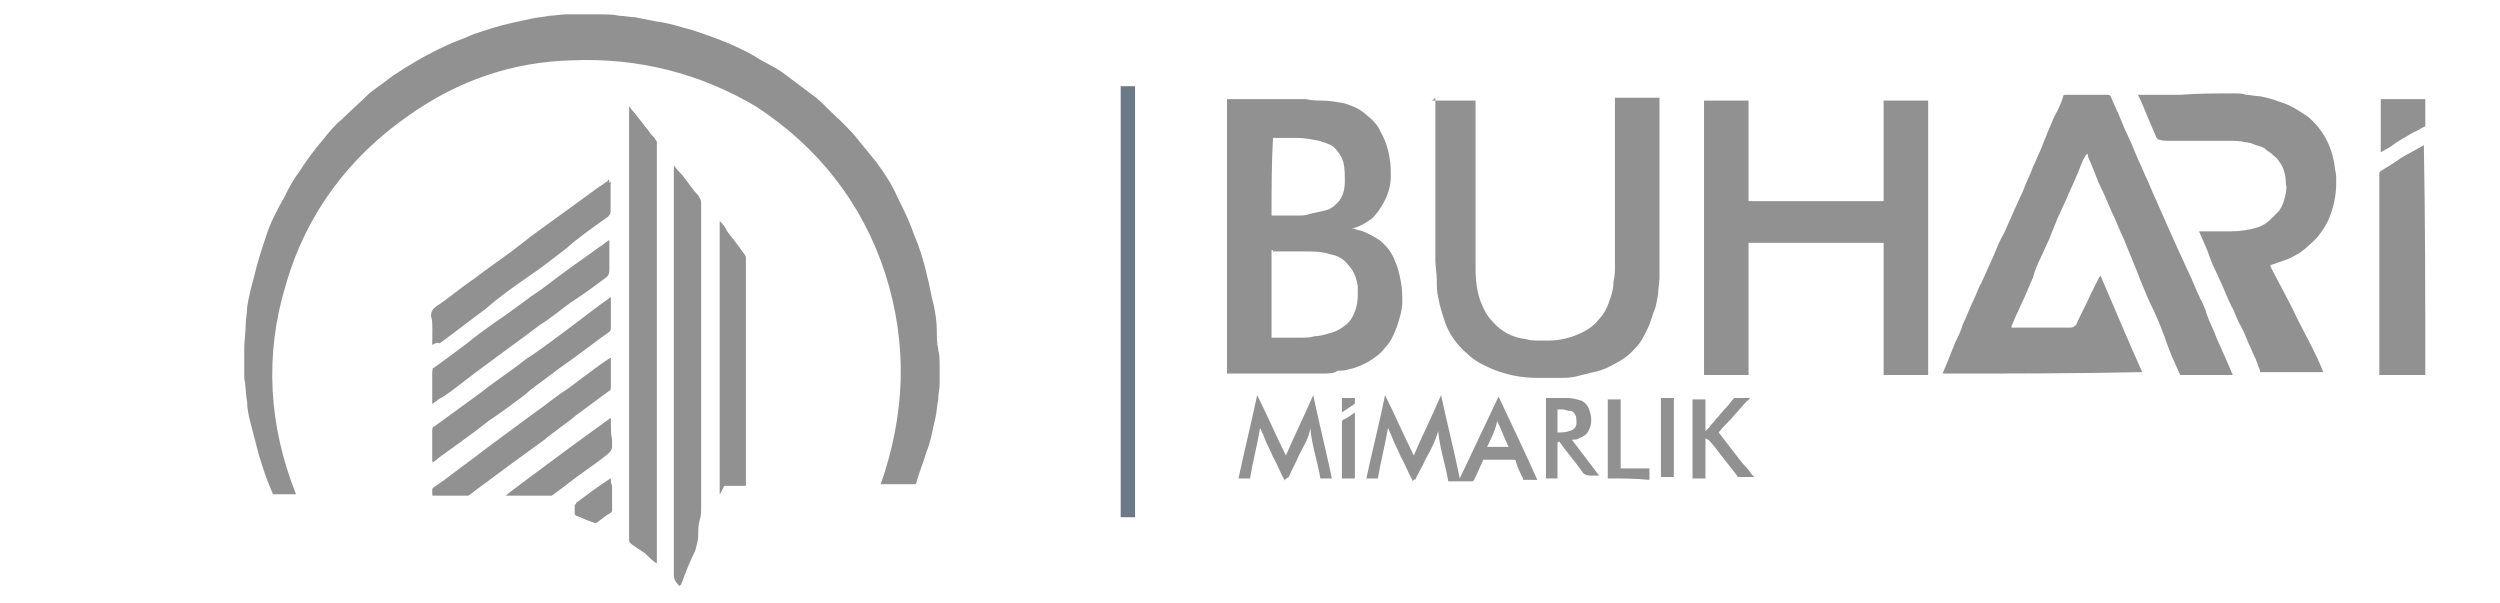
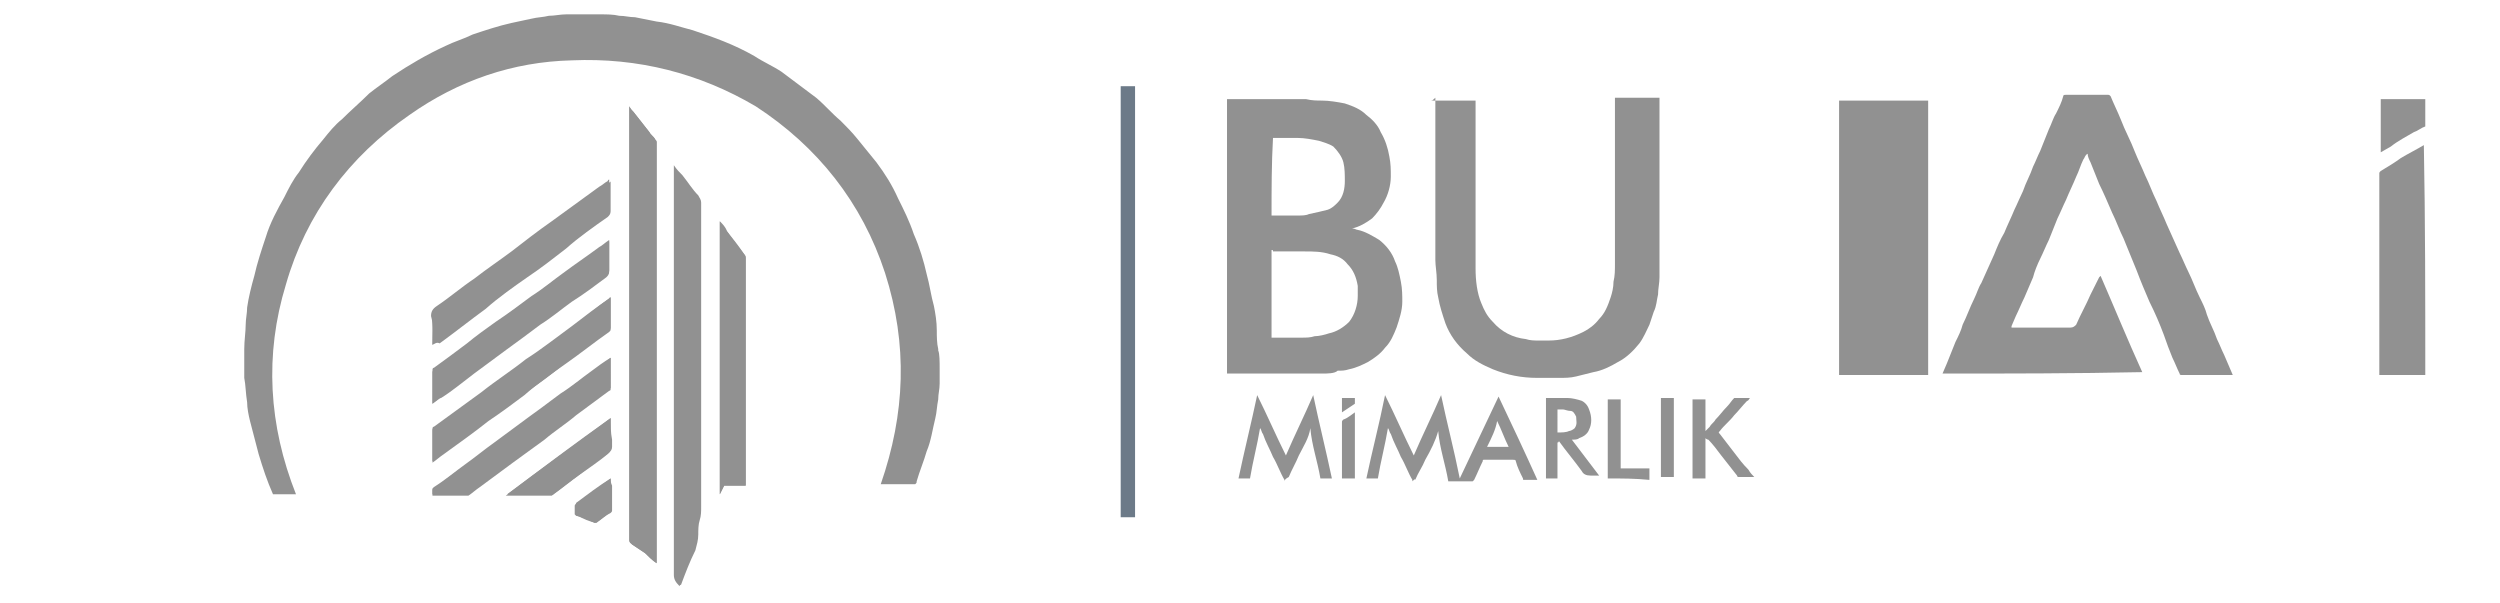
<svg xmlns="http://www.w3.org/2000/svg" version="1.1" id="katman_1" x="0px" y="0px" viewBox="0 0 174 42" style="enable-background:new 0 0 174 42;" xml:space="preserve">
  <style type="text/css">
	.st0{fill:#6C7A88;}
	.st1{fill:#919191;}
</style>
  <rect x="78" y="6" class="st0" width="1" height="30" />
  <g>
    <path class="st1" d="M45.7,39.2c0-0.1,0-0.1,0-0.2c0-9.7,0-19.4,0-29.1c0-0.1,0-0.1-0.1-0.2c-0.1-0.2-0.3-0.3-0.4-0.5   c-0.4-0.5-0.7-0.9-1.1-1.4c-0.1-0.1-0.2-0.2-0.3-0.4c0,0.1,0,0.1,0,0.2c0,10,0,20,0,30c0,0.1,0.1,0.2,0.2,0.3   c0.3,0.2,0.6,0.4,0.9,0.6C45.1,38.7,45.4,39,45.7,39.2z M50.1,15.4c0,6.4,0,12.7,0,19c0,0,0,0,0,0c0.1-0.2,0.2-0.4,0.3-0.6   c0.5,0,1,0,1.5,0c0-0.1,0-0.1,0-0.2c0-5.2,0-10.4,0-15.6c0-0.1,0-0.2-0.1-0.3c-0.4-0.5-0.8-1-1.2-1.6   C50.4,15.9,50.2,15.7,50.1,15.4z M42.5,20.7C42.4,20.7,42.4,20.8,42.5,20.7c-1,0.7-1.8,1.3-2.7,2c-1.1,0.8-2.1,1.6-3.2,2.3   c-1,0.8-2.1,1.5-3.1,2.3c-1.1,0.8-2.2,1.6-3.3,2.4c-0.1,0-0.1,0.1-0.1,0.2c0,0.7,0,1.3,0,2c0,0,0,0.1,0,0.2   c0.3-0.2,0.6-0.4,0.8-0.6c1-0.8,2-1.5,3.1-2.3c0.8-0.6,1.6-1.2,2.5-1.8c1-0.7,2-1.4,2.9-2.2c1-0.7,2-1.5,3-2.2c0,0,0.1-0.1,0.1-0.2   C42.5,22.2,42.5,21.5,42.5,20.7z M30.1,24c0.1-0.1,0.2-0.2,0.4-0.2c1.1-0.8,2.1-1.6,3.2-2.4c1-0.7,2-1.4,2.9-2.2   c0.9-0.7,1.8-1.4,2.7-2c1-0.7,2-1.4,2.9-2.2c0.1-0.1,0.2-0.2,0.2-0.4c0-0.6,0-1.3,0-1.9c0-0.1,0-0.1,0-0.2c0,0-0.1,0-0.1,0.1   c-0.2,0.1-0.4,0.3-0.6,0.4c-1.1,0.8-2.2,1.6-3.3,2.4c-1,0.7-1.9,1.4-2.8,2.1c-0.8,0.6-1.7,1.2-2.6,1.9c-0.9,0.6-1.7,1.3-2.6,1.9   c-0.3,0.2-0.4,0.4-0.4,0.7C30.2,22.7,30.1,23.3,30.1,24z M30.1,28.1c0.2-0.2,0.4-0.3,0.6-0.5c0.8-0.6,1.5-1.2,2.3-1.7   c0.8-0.6,1.5-1.1,2.3-1.7c0.8-0.6,1.6-1.2,2.3-1.7c0.7-0.5,1.4-1.1,2.2-1.6c0.8-0.6,1.6-1.2,2.4-1.7c0.1-0.1,0.2-0.2,0.2-0.4   c0-0.6,0-1.3,0-1.9c0,0,0-0.1,0-0.2c-0.3,0.2-0.5,0.4-0.7,0.5c-0.8,0.6-1.7,1.2-2.5,1.8c-0.7,0.5-1.4,1.1-2.2,1.6   c-0.8,0.6-1.6,1.2-2.5,1.8c-0.7,0.5-1.4,1-2,1.5c-0.8,0.6-1.6,1.2-2.3,1.7c-0.1,0-0.1,0.1-0.1,0.2C30.1,26.6,30.1,27.3,30.1,28.1z    M42.5,24.9C42.4,24.9,42.4,24.9,42.5,24.9c-0.5,0.3-0.9,0.6-1.3,0.9c-0.7,0.5-1.4,1.1-2.2,1.6c-0.8,0.6-1.6,1.2-2.3,1.7   c-0.8,0.6-1.5,1.1-2.3,1.7c-0.7,0.5-1.3,1-2,1.5c-0.7,0.5-1.4,1.1-2.2,1.6c0,0-0.1,0.1-0.1,0.1c0,0.1,0,0.3,0,0.4   c0.8,0,1.6,0,2.4,0c0,0,0.1,0,0.1,0c0.3-0.2,0.5-0.4,0.8-0.6c0.8-0.6,1.5-1.2,2.3-1.7c0.7-0.5,1.5-1.1,2.2-1.6   c0.7-0.6,1.5-1.1,2.2-1.7c0.8-0.6,1.5-1.1,2.3-1.7c0,0,0.1-0.1,0.1-0.1C42.5,26.4,42.5,25.7,42.5,24.9z M42.5,29.1   c-2.4,1.8-4.8,3.5-7.2,5.3c0,0,0,0,0.1,0c1,0,2,0,3,0c0,0,0.1,0,0.1,0c0.7-0.5,1.3-1,2-1.5c0.6-0.5,1.2-0.9,1.9-1.4   c0.1-0.1,0.2-0.2,0.2-0.4c0-0.2,0-0.3,0-0.5C42.5,30.1,42.5,29.6,42.5,29.1z M42.5,33.3c-0.8,0.6-1.5,1.1-2.3,1.7   c0,0-0.1,0.1-0.1,0.2c0,0.2,0,0.4,0,0.6c0,0,0,0.1,0.1,0.1c0.4,0.2,0.8,0.4,1.3,0.5c0.3-0.2,0.6-0.5,1-0.7c0.1-0.1,0.1-0.1,0.1-0.2   c0-0.6,0-1.1,0-1.7C42.5,33.6,42.5,33.4,42.5,33.3z" />
    <path class="st1" d="M65.4,25.7c0,0,0,0.1,0,0.1c0,0.3,0,0.6,0,0.9c0,0.4-0.1,0.7-0.1,1.1c-0.1,0.5-0.1,0.9-0.2,1.3   c-0.2,0.8-0.3,1.6-0.6,2.3c-0.2,0.7-0.5,1.4-0.7,2.1c0,0.1,0,0.1-0.1,0.2c-0.8,0-1.6,0-2.4,0c1.7-4.9,1.9-9.7,0.3-14.7   c-1.6-4.9-4.7-8.8-9-11.6C48.7,5.1,44.4,4,39.8,4.2C35.7,4.3,31.9,5.6,28.5,8c-4.2,2.9-7.2,6.9-8.6,11.8c-1.5,4.9-1.2,9.8,0.7,14.6   c-0.5,0-1,0-1.6,0c-0.4-0.9-0.7-1.8-1-2.8c-0.2-0.8-0.4-1.5-0.6-2.3c-0.1-0.4-0.2-0.9-0.2-1.3c-0.1-0.6-0.1-1.2-0.2-1.7   c0-0.3,0-0.5,0-0.8c0,0,0-0.1,0-0.1c0-0.3,0-0.7,0-1c0,0,0-0.1,0-0.1c0-0.6,0.1-1.2,0.1-1.7c0-0.4,0.1-0.8,0.1-1.2   c0.1-0.7,0.3-1.5,0.5-2.2c0.2-0.9,0.5-1.8,0.8-2.7c0.3-1,0.8-1.9,1.3-2.8c0.3-0.6,0.6-1.2,1-1.7c0.5-0.8,1.1-1.6,1.7-2.3   c0.4-0.5,0.8-1,1.3-1.4c0.6-0.6,1.3-1.2,1.9-1.8c0.5-0.4,1.1-0.8,1.6-1.2c1.2-0.8,2.4-1.5,3.7-2.1c0.6-0.3,1.3-0.5,1.9-0.8   c0.9-0.3,1.8-0.6,2.7-0.8c0.5-0.1,0.9-0.2,1.4-0.3c0.4-0.1,0.8-0.1,1.2-0.2c0.4,0,0.8-0.1,1.2-0.1c0.3,0,0.7,0,1,0c0,0,0.1,0,0.1,0   c0.4,0,0.8,0,1.2,0c0,0,0,0,0.1,0c0.4,0,0.9,0,1.3,0.1c0.4,0,0.7,0.1,1.1,0.1c0.5,0.1,1,0.2,1.5,0.3c0.9,0.1,1.7,0.4,2.5,0.6   c1.5,0.5,2.9,1,4.3,1.8c0.6,0.4,1.3,0.7,1.9,1.1c0.8,0.6,1.6,1.2,2.4,1.8c0.6,0.5,1.1,1.1,1.7,1.6c0.4,0.4,0.8,0.8,1.2,1.3   c0.4,0.5,0.9,1.1,1.3,1.6c0.6,0.8,1.1,1.6,1.5,2.5c0.4,0.8,0.8,1.6,1.1,2.5c0.4,0.9,0.7,1.9,0.9,2.8c0.2,0.7,0.3,1.5,0.5,2.2   c0.1,0.5,0.2,1.1,0.2,1.7c0,0.4,0,0.9,0.1,1.3c0,0,0,0.1,0,0.1C65.4,24.6,65.4,25.2,65.4,25.7z" />
    <path class="st1" d="M47.3,40.8C47.3,40.8,47.3,40.7,47.3,40.8c-0.3-0.3-0.4-0.5-0.4-0.8c0-9.4,0-18.8,0-28.2c0-0.1,0-0.2,0-0.3   c0.2,0.3,0.4,0.5,0.6,0.7c0.4,0.5,0.7,1,1.1,1.4c0.1,0.2,0.2,0.3,0.2,0.5c0,7.1,0,14.1,0,21.2c0,0.3,0,0.6-0.1,0.9   c-0.1,0.3-0.1,0.7-0.1,1c0,0.4-0.1,0.7-0.2,1.1c-0.4,0.8-0.7,1.6-1,2.4C47.4,40.7,47.3,40.7,47.3,40.8   C47.3,40.8,47.3,40.8,47.3,40.8z" />
    <path class="st1" d="M45.7,39.2c-0.3-0.2-0.6-0.5-0.8-0.7c-0.3-0.2-0.6-0.4-0.9-0.6c-0.1-0.1-0.2-0.1-0.2-0.3c0-10,0-20,0-30   c0,0,0-0.1,0-0.2c0.1,0.2,0.2,0.3,0.3,0.4c0.4,0.5,0.7,0.9,1.1,1.4c0.1,0.2,0.3,0.3,0.4,0.5c0,0.1,0.1,0.1,0.1,0.2   c0,9.7,0,19.4,0,29.1C45.7,39.1,45.7,39.1,45.7,39.2z" />
    <path class="st1" d="M50.1,15.4c0.2,0.2,0.4,0.4,0.5,0.7c0.4,0.5,0.8,1,1.2,1.6c0.1,0.1,0.1,0.2,0.1,0.3c0,5.2,0,10.4,0,15.6   c0,0.1,0,0.1,0,0.2c-0.5,0-1,0-1.5,0c-0.1,0.2-0.2,0.4-0.3,0.6c0,0,0,0,0,0C50.1,28.1,50.1,21.8,50.1,15.4z" />
    <path class="st1" d="M42.5,20.7c0,0.7,0,1.5,0,2.2c0,0.1,0,0.1-0.1,0.2c-1,0.7-2,1.5-3,2.2c-1,0.7-2,1.4-2.9,2.2   c-0.8,0.6-1.6,1.2-2.5,1.8c-1,0.8-2,1.5-3.1,2.3c-0.3,0.2-0.5,0.4-0.8,0.6c0-0.1,0-0.1,0-0.2c0-0.7,0-1.3,0-2c0-0.1,0-0.2,0.1-0.2   c1.1-0.8,2.2-1.6,3.3-2.4c1-0.8,2.1-1.5,3.1-2.3c1.1-0.8,2.1-1.5,3.2-2.3C40.7,22.1,41.5,21.4,42.5,20.7   C42.4,20.8,42.4,20.7,42.5,20.7z" />
    <path class="st1" d="M30.1,24c0-0.6,0-1.2,0-1.9c0-0.3,0.1-0.5,0.4-0.7c0.9-0.6,1.7-1.3,2.6-1.9c0.8-0.6,1.7-1.2,2.6-1.9   c1-0.7,1.9-1.4,2.8-2.1c1.1-0.8,2.2-1.6,3.3-2.4c0.2-0.1,0.4-0.3,0.6-0.4c0,0,0.1,0,0.1-0.1c0,0.1,0,0.1,0,0.2c0,0.6,0,1.3,0,1.9   c0,0.2-0.1,0.3-0.2,0.4c-1,0.7-2,1.4-2.9,2.2c-0.9,0.7-1.8,1.4-2.7,2c-1,0.7-2,1.4-2.9,2.2c-1.1,0.8-2.1,1.6-3.2,2.4   C30.4,23.8,30.3,23.9,30.1,24z" />
    <path class="st1" d="M30.1,28.1c0-0.8,0-1.5,0-2.2c0-0.1,0.1-0.1,0.1-0.2c0.8-0.6,1.6-1.2,2.3-1.7c0.7-0.5,1.4-1,2-1.5   c0.8-0.6,1.6-1.2,2.5-1.8c0.7-0.5,1.4-1.1,2.2-1.6c0.8-0.6,1.7-1.2,2.5-1.8c0.2-0.2,0.5-0.3,0.7-0.5c0,0.1,0,0.1,0,0.2   c0,0.6,0,1.3,0,1.9c0,0.2-0.1,0.3-0.2,0.4c-0.8,0.6-1.6,1.2-2.4,1.7c-0.7,0.5-1.4,1.1-2.2,1.6c-0.8,0.6-1.6,1.2-2.3,1.7   c-0.8,0.6-1.5,1.1-2.3,1.7c-0.8,0.6-1.5,1.2-2.3,1.7C30.6,27.7,30.4,27.9,30.1,28.1z" />
    <path class="st1" d="M42.5,24.9c0,0.8,0,1.5,0,2.2c0,0,0,0.1-0.1,0.1c-0.8,0.6-1.5,1.1-2.3,1.7c-0.7,0.6-1.5,1.1-2.2,1.7   c-0.7,0.5-1.5,1.1-2.2,1.6c-0.8,0.6-1.5,1.1-2.3,1.7c-0.3,0.2-0.5,0.4-0.8,0.6c0,0-0.1,0-0.1,0c-0.8,0-1.6,0-2.4,0   c0-0.2,0-0.3,0-0.4c0,0,0-0.1,0.1-0.1c0.7-0.5,1.4-1.1,2.2-1.6c0.7-0.5,1.3-1,2-1.5c0.8-0.6,1.5-1.1,2.3-1.7   c0.8-0.6,1.6-1.2,2.3-1.7c0.7-0.5,1.4-1.1,2.2-1.6C41.6,25.6,42,25.3,42.5,24.9C42.4,24.9,42.4,24.9,42.5,24.9z" />
    <path class="st1" d="M42.5,29.1c0,0.6,0,1.1,0,1.6c0,0.2,0,0.3,0,0.5c0,0.2-0.1,0.3-0.2,0.4c-0.6,0.5-1.2,0.9-1.9,1.4   c-0.7,0.5-1.3,1-2,1.5c0,0-0.1,0-0.1,0c-1,0-2,0-3,0c0,0,0,0-0.1,0C37.7,32.6,40.1,30.8,42.5,29.1z" />
    <path class="st1" d="M42.5,33.3c0,0.2,0,0.3,0,0.5c0,0.6,0,1.1,0,1.7c0,0.1,0,0.2-0.1,0.2c-0.3,0.2-0.6,0.5-1,0.7   c-0.4-0.2-0.8-0.4-1.3-0.5c0,0-0.1-0.1-0.1-0.1c0-0.2,0-0.4,0-0.6c0-0.1,0.1-0.1,0.1-0.2C40.9,34.4,41.7,33.8,42.5,33.3z" />
  </g>
  <g>
    <path class="st1" d="M85.4,6.9c0.8,0,1.6,0,2.4,0c1,0,2.1,0,3.1,0C91.3,7,91.7,7,92,7c0.5,0,1.1,0.1,1.6,0.2   c0.6,0.2,1.1,0.4,1.5,0.8c0.4,0.3,0.8,0.7,1,1.2c0.3,0.5,0.5,1.1,0.6,1.7c0.1,0.5,0.1,0.9,0.1,1.4c0,0.6-0.2,1.3-0.5,1.8   c-0.2,0.4-0.5,0.8-0.8,1.1c-0.4,0.3-0.9,0.6-1.4,0.7c0.2,0,0.3,0.1,0.4,0.1c0.5,0.1,1,0.4,1.5,0.7c0.5,0.4,0.9,0.9,1.1,1.5   c0.2,0.4,0.3,0.9,0.4,1.4c0.1,0.5,0.1,1,0.1,1.4c0,0.6-0.2,1.2-0.4,1.8c-0.2,0.5-0.4,1-0.8,1.4c-0.3,0.4-0.7,0.7-1.2,1   c-0.4,0.2-0.8,0.4-1.3,0.5c-0.3,0.1-0.5,0.1-0.8,0.1C92.9,26,92.4,26,92,26c-0.2,0-0.3,0-0.5,0c-2,0-4,0-6,0c0,0,0,0-0.1,0   C85.4,19.7,85.4,13.3,85.4,6.9z M88.5,17.4c0,2,0,4.1,0,6.1c0,0,0,0,0.1,0c0.7,0,1.4,0,2,0c0.3,0,0.6,0,0.9-0.1   c0.3,0,0.7-0.1,1-0.2c0.5-0.1,1-0.4,1.4-0.8c0.4-0.5,0.6-1.2,0.6-1.8c0-0.2,0-0.4,0-0.7c-0.1-0.6-0.3-1.1-0.7-1.5   c-0.3-0.4-0.7-0.6-1.2-0.7c-0.6-0.2-1.2-0.2-1.8-0.2c-0.7,0-1.4,0-2.2,0C88.6,17.4,88.6,17.4,88.5,17.4z M88.5,15   C88.5,15,88.6,15,88.5,15c0.7,0,1.3,0,1.9,0c0.2,0,0.5,0,0.7-0.1c0.5-0.1,0.9-0.2,1.3-0.3c0.3-0.1,0.5-0.3,0.7-0.5   c0.4-0.4,0.5-1,0.5-1.5c0-0.4,0-0.9-0.1-1.3c-0.1-0.4-0.4-0.8-0.7-1.1c-0.3-0.2-0.7-0.3-1-0.4c-0.5-0.1-1-0.2-1.5-0.2   c-0.5,0-1.1,0-1.6,0c0,0-0.1,0-0.1,0C88.5,11.4,88.5,13.2,88.5,15z" />
-     <path class="st1" d="M155.5,6.5C155.5,6.5,155.5,6.5,155.5,6.5c0.3,0,0.6,0,0.8,0.1c0.3,0,0.7,0.1,1,0.1c0.5,0.1,0.9,0.2,1.4,0.4   c0.7,0.2,1.3,0.6,1.9,1c0.5,0.4,0.9,0.9,1.2,1.4c0.4,0.7,0.6,1.4,0.7,2.1c0,0.2,0.1,0.5,0.1,0.7c0,0.2,0,0.3,0,0.5   c0,0.8-0.2,1.7-0.5,2.4c-0.2,0.5-0.5,0.9-0.8,1.3c-0.5,0.5-1,1-1.6,1.3c-0.5,0.3-1,0.4-1.5,0.6c0,0-0.1,0-0.2,0.1   c0.6,1.2,1.3,2.4,1.9,3.7c0.6,1.2,1.3,2.4,1.8,3.7c-0.1,0-0.1,0-0.2,0c-0.5,0-0.9,0-1.4,0c-0.9,0-1.8,0-2.7,0c-0.1,0-0.1,0-0.1-0.1   c-0.1-0.3-0.2-0.5-0.3-0.8c-0.2-0.4-0.3-0.7-0.5-1.1c-0.2-0.5-0.4-1-0.7-1.5c-0.2-0.4-0.3-0.8-0.5-1.1c-0.3-0.6-0.5-1.2-0.8-1.8   c-0.2-0.5-0.5-1-0.7-1.6c-0.2-0.6-0.5-1.2-0.7-1.7c-0.1-0.1,0-0.1,0.1-0.1c0.7,0,1.4,0,2.1,0c0.6,0,1.3-0.1,1.9-0.3   c0.3-0.1,0.6-0.3,0.8-0.5c0.2-0.2,0.4-0.4,0.6-0.6c0.3-0.4,0.4-0.8,0.5-1.3c0-0.2,0.1-0.4,0-0.5c0-0.6-0.1-1.2-0.5-1.7   c-0.1-0.2-0.3-0.3-0.5-0.5c-0.1-0.1-0.3-0.2-0.4-0.3c0,0,0,0,0,0c-0.2-0.2-0.4-0.2-0.7-0.3c-0.2-0.1-0.5-0.2-0.7-0.2   c-0.4-0.1-0.8-0.1-1.2-0.1c-0.5,0-0.9,0-1.4,0c-0.4,0-0.7,0-1.1,0c-0.3,0-0.5,0-0.8,0c-0.3,0-0.5,0-0.8,0c-0.3,0-0.5,0-0.8-0.1   c0,0-0.1-0.1-0.1-0.1c-0.2-0.5-0.4-0.9-0.6-1.4c-0.2-0.5-0.4-1-0.7-1.6c0,0,0,0,0,0c0.1,0,0.1,0,0.2,0c0.4,0,0.9,0,1.3,0   c0,0,0,0,0.1,0c0.4,0,0.8,0,1.2,0c0,0,0,0,0.1,0C153,6.5,154.2,6.5,155.5,6.5z" />
    <path class="st1" d="M168.8,26.1c-1,0-2,0-3,0c0,0-0.1,0-0.2,0c0-0.1,0-0.1,0-0.1c0-4.6,0-9.3,0-13.9c0-0.1,0-0.1,0.1-0.2   c0.5-0.3,1-0.6,1.4-0.9c0.5-0.3,1.1-0.6,1.6-0.9C168.8,15.4,168.8,20.7,168.8,26.1z" />
    <path class="st1" d="M98.3,33.5c0,0,0-0.1,0-0.1c-0.3-0.5-0.5-1.1-0.8-1.6c-0.2-0.5-0.5-1-0.7-1.6c-0.1-0.1-0.1-0.3-0.2-0.4   c-0.2,1.2-0.5,2.3-0.7,3.5c-0.3,0-0.6,0-0.8,0c0.4-1.9,0.9-3.8,1.3-5.8c0.7,1.4,1.3,2.8,2,4.2c0.6-1.4,1.3-2.8,1.9-4.2   c0.4,1.9,0.9,3.8,1.3,5.8c0.9-1.9,1.8-3.8,2.7-5.7c0.9,1.9,1.8,3.8,2.7,5.8c-0.1,0-0.3,0-0.4,0c-0.2,0-0.3,0-0.5,0   c-0.1,0-0.1,0-0.1-0.1c-0.2-0.4-0.4-0.8-0.5-1.2c0-0.1-0.1-0.1-0.2-0.1c-0.7,0-1.3,0-2,0c-0.1,0-0.1,0-0.1,0.1   c-0.2,0.4-0.4,0.9-0.6,1.3c0,0-0.1,0.1-0.1,0.1c-0.6,0-1.1,0-1.7,0c-0.2-1.2-0.6-2.3-0.7-3.5c-0.2,0.7-0.5,1.3-0.9,2   c-0.2,0.5-0.5,0.9-0.7,1.4C98.5,33.3,98.4,33.4,98.3,33.5C98.3,33.5,98.3,33.5,98.3,33.5z M103.5,31.1c0.5,0,1,0,1.5,0   c-0.3-0.6-0.5-1.2-0.8-1.8C104.1,29.9,103.8,30.5,103.5,31.1z" />
    <path class="st1" d="M89.4,33.5c0,0,0-0.1,0-0.1c-0.3-0.5-0.5-1.1-0.8-1.6c-0.2-0.5-0.5-1-0.7-1.6c-0.1-0.1-0.1-0.3-0.2-0.4   c-0.2,1.2-0.5,2.3-0.7,3.5c-0.3,0-0.6,0-0.8,0c0.4-1.9,0.9-3.9,1.3-5.8c0.7,1.4,1.3,2.8,2,4.2c0.6-1.4,1.3-2.8,1.9-4.2   c0.4,1.9,0.9,3.9,1.3,5.8c-0.3,0-0.5,0-0.8,0c-0.2-1.2-0.6-2.3-0.7-3.5c-0.1,0.7-0.5,1.3-0.8,1.9c-0.2,0.5-0.5,1-0.7,1.5   C89.5,33.3,89.4,33.4,89.4,33.5C89.4,33.5,89.4,33.5,89.4,33.5z" />
    <path class="st1" d="M168.8,8.8c-0.3,0.1-0.5,0.3-0.8,0.4c-0.5,0.3-1.1,0.6-1.6,1c-0.2,0.1-0.5,0.3-0.7,0.4c0-1.2,0-2.4,0-3.7   c1,0,2.1,0,3.1,0C168.8,7.6,168.8,8.2,168.8,8.8z" />
    <path class="st1" d="M135.2,26c0.1-0.2,0.2-0.5,0.3-0.7c0.2-0.5,0.4-1,0.6-1.5c0.2-0.4,0.4-0.8,0.5-1.2c0.3-0.6,0.5-1.2,0.8-1.8   c0.2-0.4,0.3-0.8,0.5-1.1c0.3-0.7,0.6-1.3,0.9-2c0.2-0.5,0.4-1,0.7-1.5c0.2-0.5,0.5-1.1,0.7-1.6c0.2-0.4,0.4-0.9,0.6-1.3   c0.2-0.6,0.5-1.1,0.7-1.7c0.2-0.4,0.3-0.7,0.5-1.1c0.2-0.5,0.4-1,0.6-1.5c0.2-0.4,0.3-0.8,0.5-1.1c0.2-0.4,0.4-0.8,0.5-1.2   c0-0.1,0.1-0.1,0.2-0.1c1,0,2,0,2.9,0c0.1,0,0.1,0,0.2,0.1c0.2,0.5,0.5,1.1,0.7,1.6c0.3,0.8,0.7,1.5,1,2.3c0.2,0.5,0.5,1.1,0.7,1.6   c0.3,0.6,0.5,1.2,0.8,1.8c0.2,0.5,0.5,1.1,0.7,1.6c0.3,0.7,0.6,1.3,0.9,2c0.2,0.4,0.4,0.9,0.6,1.3c0.3,0.6,0.5,1.2,0.8,1.8   c0.2,0.4,0.4,0.8,0.5,1.2c0.2,0.6,0.5,1.1,0.7,1.7c0.2,0.4,0.3,0.7,0.5,1.1c0.2,0.5,0.4,0.9,0.6,1.4c-0.1,0-0.2,0-0.3,0   c-0.8,0-1.5,0-2.3,0c-0.3,0-0.7,0-1,0c0,0-0.1,0-0.1-0.1c-0.2-0.4-0.3-0.7-0.5-1.1c-0.2-0.5-0.4-1-0.6-1.6c-0.3-0.8-0.6-1.5-1-2.3   c-0.3-0.7-0.6-1.4-0.9-2.2c-0.3-0.7-0.6-1.5-0.9-2.2c-0.3-0.6-0.5-1.2-0.8-1.8c-0.3-0.7-0.6-1.4-0.9-2c-0.2-0.5-0.4-1-0.6-1.5   c-0.1-0.2-0.2-0.4-0.2-0.6c-0.2,0.1-0.2,0.3-0.3,0.4c-0.2,0.4-0.3,0.8-0.5,1.2c-0.2,0.5-0.5,1.1-0.7,1.6c-0.2,0.4-0.4,0.9-0.6,1.3   c-0.2,0.5-0.4,1-0.6,1.5c-0.2,0.4-0.4,0.9-0.6,1.3c-0.2,0.4-0.4,0.9-0.5,1.3c-0.2,0.5-0.4,0.9-0.6,1.4c-0.2,0.4-0.4,0.9-0.6,1.3   c-0.1,0.2-0.2,0.5-0.3,0.7c0,0,0,0,0,0.1c0.1,0,0.1,0,0.2,0c0.6,0,1.2,0,1.8,0c0.2,0,0.4,0,0.7,0c0.5,0,0.9,0,1.4,0   c0.2,0,0.3-0.1,0.4-0.2c0.3-0.7,0.7-1.4,1-2.1c0.2-0.4,0.4-0.8,0.6-1.2c0,0,0.1-0.1,0.1-0.1c1,2.3,1.9,4.5,2.9,6.7   C144.4,26,139.8,26,135.2,26z" />
-     <path class="st1" d="M131.1,14c0-2.3,0-4.7,0-7c1,0,2.1,0,3.1,0c0,6.4,0,12.7,0,19.1c-1,0-2.1,0-3.1,0c0-3.1,0-6.2,0-9.2   c-3.1,0-6.3,0-9.4,0c0,3.1,0,6.2,0,9.2c-1,0-2.1,0-3.1,0c0-6.4,0-12.7,0-19.1c1,0,2.1,0,3.1,0c0,2.3,0,4.7,0,7   C124.9,14,128,14,131.1,14z" />
+     <path class="st1" d="M131.1,14c0-2.3,0-4.7,0-7c1,0,2.1,0,3.1,0c0,6.4,0,12.7,0,19.1c-1,0-2.1,0-3.1,0c0-3.1,0-6.2,0-9.2   c0,3.1,0,6.2,0,9.2c-1,0-2.1,0-3.1,0c0-6.4,0-12.7,0-19.1c1,0,2.1,0,3.1,0c0,2.3,0,4.7,0,7   C124.9,14,128,14,131.1,14z" />
    <path class="st1" d="M99.6,7c1,0,2.1,0,3.1,0c0,0.1,0,0.1,0,0.2c0,3.8,0,7.7,0,11.5c0,0.8,0.1,1.7,0.4,2.4c0.2,0.5,0.4,0.9,0.8,1.3   c0.6,0.7,1.4,1.1,2.3,1.2c0.3,0.1,0.6,0.1,0.9,0.1c0.2,0,0.4,0,0.7,0c0.8,0,1.6-0.2,2.4-0.6c0.4-0.2,0.8-0.5,1.1-0.9   c0.4-0.4,0.6-0.9,0.8-1.5c0.1-0.3,0.2-0.7,0.2-1.1c0.1-0.4,0.1-0.8,0.1-1.3c0-3.8,0-7.6,0-11.3c0-0.1,0-0.1,0-0.2c1,0,2.1,0,3.1,0   c0,0,0,0.1,0,0.1c0,4.1,0,8.3,0,12.4c0,0.4-0.1,0.8-0.1,1.2c-0.1,0.4-0.1,0.8-0.3,1.2c-0.1,0.3-0.2,0.6-0.3,0.9   c-0.2,0.4-0.4,0.9-0.7,1.3c-0.4,0.5-0.9,1-1.5,1.3c-0.5,0.3-1.1,0.6-1.7,0.7c-0.4,0.1-0.8,0.2-1.2,0.3c-0.4,0.1-0.8,0.1-1.2,0.1   c-0.5,0-1,0-1.5,0c-1.1,0-2.1-0.2-3.1-0.6c-0.7-0.3-1.3-0.6-1.8-1.1c-0.7-0.6-1.2-1.3-1.5-2.1c-0.2-0.6-0.4-1.2-0.5-1.8   c-0.1-0.4-0.1-0.8-0.1-1.2c0-0.5-0.1-1-0.1-1.4c0-3.8,0-7.5,0-11.3C99.6,7.1,99.6,7,99.6,7z" />
    <path class="st1" d="M108.4,30.8c0,0.9,0,1.7,0,2.5c-0.3,0-0.6,0-0.8,0c0-1.9,0-3.7,0-5.6c0,0,0.1,0,0.1,0c0.5,0,1,0,1.4,0   c0.3,0,0.7,0.1,1,0.2c0.2,0.1,0.4,0.3,0.5,0.6c0.2,0.5,0.2,1,0,1.4c-0.1,0.3-0.4,0.5-0.7,0.6c-0.1,0.1-0.3,0.1-0.5,0.1   c0.6,0.8,1.3,1.7,1.9,2.5c-0.2,0-0.4,0-0.6,0c-0.3,0-0.5-0.1-0.6-0.3c-0.5-0.7-1.1-1.4-1.6-2.1C108.5,30.8,108.4,30.8,108.4,30.8z    M108.4,30.1c0.3,0,0.6,0,0.8-0.1c0.1,0,0.3-0.1,0.4-0.2c0.2-0.3,0.1-0.5,0.1-0.8c-0.1-0.2-0.2-0.4-0.4-0.4c-0.2,0-0.4-0.1-0.5-0.1   c-0.1,0-0.2,0-0.4,0C108.4,29,108.4,29.6,108.4,30.1z" />
    <path class="st1" d="M118.7,30.5c0,1,0,1.9,0,2.8c-0.3,0-0.6,0-0.9,0c0-1.8,0-3.7,0-5.5c0.3,0,0.6,0,0.9,0c0,0.7,0,1.5,0,2.2   c0,0,0,0,0,0c0.1-0.1,0.2-0.2,0.3-0.3c0.1-0.2,0.3-0.3,0.4-0.5c0.3-0.3,0.5-0.6,0.8-0.9c0.2-0.2,0.3-0.4,0.5-0.6c0,0,0,0,0.1,0   c0.3,0,0.7,0,1,0c-0.1,0.1-0.1,0.2-0.2,0.2c-0.3,0.3-0.6,0.7-0.9,1c-0.3,0.4-0.7,0.7-1,1.1c-0.1,0.1-0.1,0.1,0,0.2   c0.3,0.4,0.7,0.9,1,1.3c0.3,0.4,0.6,0.8,1,1.2c0.1,0.2,0.3,0.4,0.4,0.5c-0.4,0-0.7,0-1.1,0c0,0-0.1,0-0.1-0.1   c-0.4-0.5-0.7-0.9-1.1-1.4c-0.3-0.4-0.6-0.8-0.9-1.1C118.8,30.6,118.7,30.5,118.7,30.5z" />
    <path class="st1" d="M111.9,33.3c0-1.9,0-3.7,0-5.5c0.3,0,0.6,0,0.9,0c0,1.6,0,3.2,0,4.8c0.7,0,1.3,0,2,0c0,0.3,0,0.5,0,0.8   C113.8,33.3,112.9,33.3,111.9,33.3z" />
    <path class="st1" d="M115.6,27.7c0.3,0,0.6,0,0.9,0c0,1.9,0,3.7,0,5.5c-0.3,0-0.6,0-0.9,0C115.6,31.4,115.6,29.6,115.6,27.7z" />
    <path class="st1" d="M94.3,28.7c0,1.5,0,3.1,0,4.6c-0.3,0-0.6,0-0.9,0c0-0.1,0-0.1,0-0.1c0-1.3,0-2.5,0-3.8c0-0.1,0-0.1,0.1-0.2   C93.8,29.1,94,28.9,94.3,28.7z" />
    <path class="st1" d="M93.4,28.7c0-0.3,0-0.7,0-1c0.3,0,0.6,0,0.9,0c0,0.1,0,0.2,0,0.4c0,0,0,0,0,0C94,28.3,93.7,28.5,93.4,28.7z" />
  </g>
</svg>